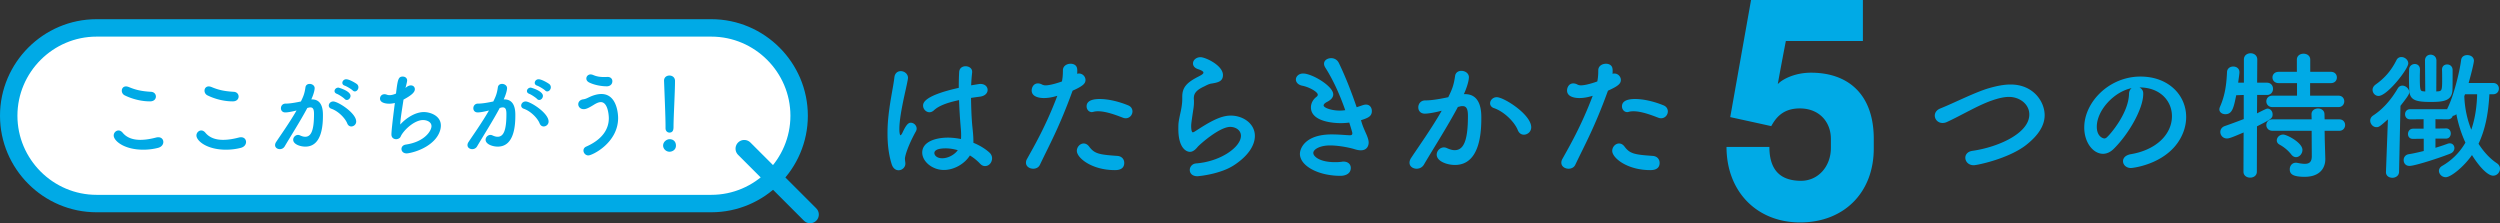
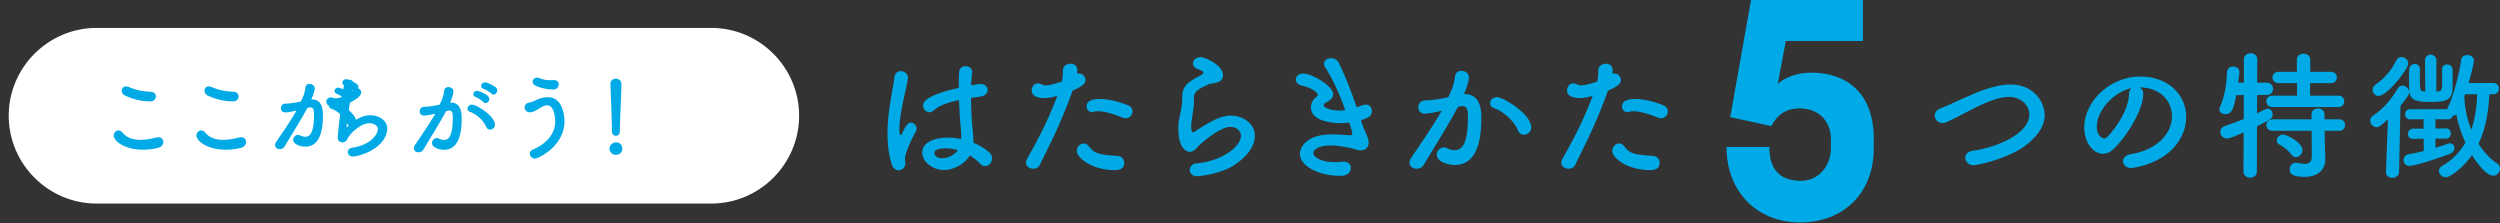
<svg xmlns="http://www.w3.org/2000/svg" width="600.597" height="53.633" viewBox="0 0 600.597 53.633">
  <rect x="0" y="0" width="600.597" height="53.633" fill="#333333" stroke="none" />
  <path fill="#FFF" d="M170.884 6.704c11.604 0 21.099 9.495 21.099 21.099s-9.494 21.099-21.099 21.099H23.192c-11.604 0-21.099-9.494-21.099-21.099S11.588 6.704 23.192 6.704h147.692z" />
-   <path fill="none" stroke="#00AAE6" stroke-width="4.187" stroke-miterlimit="10" d="M170.884 6.704c11.604 0 21.099 9.495 21.099 21.099s-9.494 21.099-21.099 21.099H23.192c-11.604 0-21.099-9.494-21.099-21.099S11.588 6.704 23.192 6.704h147.692z" />
-   <path fill="none" stroke="#00AAE6" stroke-width="4.187" stroke-linecap="round" stroke-linejoin="round" stroke-miterlimit="10" d="M178.796 35.715l15.824 15.824" />
-   <path d="M34.416 35.963c-4.621 0-7.099-2.143-7.099-3.415 0-.647.536-1.206 1.161-1.206.335 0 .692.179 1.004.559 1.072 1.294 2.657 1.696 4.242 1.696 1.384 0 2.768-.29 3.795-.559.179-.044.357-.066.513-.066.782 0 1.206.536 1.206 1.139 0 .58-.402 1.183-1.25 1.406-1.116.29-2.344.446-3.572.446zm1.63-11.609c-3.036 0-5.47-1.139-6.05-1.429a1.253 1.253 0 0 1-.737-1.139c0-.535.358-1.026 1.004-1.026.201 0 .402.045.648.134 1.585.67 2.992 1.026 5.38 1.161.759.044 1.161.58 1.161 1.138 0 .581-.446 1.161-1.406 1.161zM54.29 35.963c-4.621 0-7.099-2.143-7.099-3.415 0-.647.536-1.206 1.161-1.206.335 0 .692.179 1.004.559 1.072 1.294 2.657 1.696 4.242 1.696 1.384 0 2.768-.29 3.795-.559.179-.044.357-.066.514-.066.781 0 1.205.536 1.205 1.139 0 .58-.402 1.183-1.25 1.406-1.117.29-2.344.446-3.572.446zm1.63-11.609c-3.036 0-5.47-1.139-6.05-1.429a1.253 1.253 0 0 1-.737-1.139c0-.535.357-1.026 1.004-1.026.201 0 .402.045.647.134 1.585.67 2.992 1.026 5.38 1.161.759.044 1.161.58 1.161 1.138.001.581-.446 1.161-1.405 1.161zm15.141 2.233c-.96.246-1.964.424-2.522.424-.714 0-1.049-.49-1.049-1.004 0-.559.379-1.116 1.116-1.116.335 0 1.317 0 3.684-.514.58-1.205.871-1.83 1.094-3.415.089-.559.536-.804 1.004-.804.58 0 1.205.379 1.205 1.026 0 .268-.112 1.161-.804 2.701h.179c2.545 0 2.612 2.746 2.612 3.772 0 1.987-.089 7.568-4.219 7.568-1.272 0-2.924-.581-2.924-1.652 0-.603.536-1.161 1.161-1.161.156 0 .312.045.469.112.469.223.893.335 1.25.335 1.451 0 2.121-1.563 2.121-5.47 0-.915-.134-1.585-.848-1.585-.112 0-.246 0-.402.045-.089.022-.223.066-.357.089-1.674 3.148-4.018 6.809-5.447 9.242a1.324 1.324 0 0 1-1.161.648c-.58 0-1.138-.357-1.138-.96 0-.224.067-.491.268-.781.982-1.496 3.304-4.755 4.889-7.546l-.181.046zm12.368 3.081c-.491-1.272-2.143-2.97-3.839-3.55-.402-.134-.603-.446-.603-.759 0-.469.424-.983 1.072-.983 1.138 0 5.514 2.769 5.514 4.822 0 .714-.603 1.183-1.183 1.183-.381.001-.76-.222-.961-.713zm-.625-5.894c-.312-.335-1.429-1.071-1.875-1.228-.402-.156-.558-.402-.558-.67 0-.425.402-.826.915-.826.112 0 2.924.804 2.924 1.986 0 .514-.424.982-.871.982a.693.693 0 0 1-.535-.244zm1.919-2.053c-.312-.312-1.429-.982-1.897-1.139-.424-.134-.581-.402-.581-.692 0-.401.379-.848.915-.848.781 0 2.344.96 2.612 1.183a.976.976 0 0 1 .335.737c0 .513-.402 1.004-.871 1.004-.178 0-.356-.089-.513-.245zm12.887-.759c.402-.314.782-.447 1.094-.447.558 0 .96.38.96.916 0 .691-.692 1.406-2.724 2.5-.291 2.009-.759 4.644-.781 5.983 1.406-1.562 3.616-2.991 5.67-2.991 1.563 0 4.085.892 4.085 3.237 0 1.227-.625 2.522-1.585 3.526-2.366 2.501-6.117 3.17-6.63 3.17-.826 0-1.25-.535-1.25-1.071 0-.469.335-.938 1.027-1.049 4.599-.67 6.184-3.349 6.184-4.42 0-1.072-1.183-1.474-2.031-1.474-1.786 0-4.04 1.809-5.135 3.505-.29.469-.245.759-.848 1.004-.134.045-.29.09-.469.09-.536 0-1.139-.312-1.139-1.139 0-.625.201-2.767.826-7.567a5.86 5.86 0 0 1-1.339.179c-.647 0-2.232-.135-2.232-1.229 0-.535.402-1.049 1.049-1.049.179 0 .379.022.58.111.201.067.402.112.67.112.424 0 .938-.112 1.541-.38.402-3.326.536-4.085 1.629-4.085.536 0 1.049.335 1.049.938 0 .335-.357 1.651-.402 1.808l.201-.178zm19.674 5.625c-.96.246-1.964.424-2.522.424-.714 0-1.049-.49-1.049-1.004 0-.559.379-1.116 1.116-1.116.335 0 1.317 0 3.684-.514.58-1.205.871-1.83 1.094-3.415.089-.559.536-.804 1.004-.804.581 0 1.206.379 1.206 1.026 0 .268-.112 1.161-.804 2.701h.179c2.545 0 2.612 2.746 2.612 3.772 0 1.987-.089 7.568-4.219 7.568-1.272 0-2.924-.581-2.924-1.652 0-.603.536-1.161 1.161-1.161.156 0 .312.045.469.112.469.223.893.335 1.25.335 1.451 0 2.121-1.563 2.121-5.47 0-.915-.134-1.585-.848-1.585-.112 0-.246 0-.402.045-.089.022-.223.066-.357.089-1.674 3.148-4.018 6.809-5.447 9.242a1.324 1.324 0 0 1-1.161.648c-.58 0-1.138-.357-1.138-.96 0-.224.067-.491.268-.781.982-1.496 3.304-4.755 4.889-7.546l-.182.046zm12.367 3.081c-.491-1.272-2.143-2.97-3.839-3.55-.402-.134-.603-.446-.603-.759 0-.469.424-.983 1.072-.983 1.138 0 5.514 2.769 5.514 4.822 0 .714-.603 1.183-1.183 1.183-.38.001-.76-.222-.961-.713zm-.625-5.894c-.312-.335-1.429-1.071-1.875-1.228-.402-.156-.558-.402-.558-.67 0-.425.402-.826.915-.826.112 0 2.924.804 2.924 1.986 0 .514-.424.982-.871.982a.694.694 0 0 1-.535-.244zm1.92-2.053c-.312-.312-1.429-.982-1.898-1.139-.424-.134-.581-.402-.581-.692 0-.401.379-.848.916-.848.781 0 2.344.96 2.612 1.183a.976.976 0 0 1 .335.737c0 .513-.402 1.004-.871 1.004-.178 0-.357-.089-.513-.245zm9.226 14.443c0-.38.201-.737.647-.938 4.107-1.809 5.447-4.398 5.447-6.831 0-.625-.201-3.862-1.92-3.862-.513 0-1.094.268-1.763.692-1.161.714-1.786 1.004-2.344 1.004-.848 0-1.317-.603-1.317-1.183 0-.536.379-1.071 1.205-1.184.558-.066.938-.29 1.518-.558.915-.425 1.898-.715 2.835-.715 3.929 0 4.018 5.314 4.018 5.76 0 5.982-6.228 8.996-7.144 8.996-.691.002-1.182-.601-1.182-1.181zm5.625-15.426c-1.227 0-2.969-.268-4.331-.96-.402-.224-.603-.558-.603-.915 0-.491.402-.983 1.027-.983.179 0 .38.045.603.134.871.38 1.674.491 2.612.491.268 0 .513 0 .781-.022h.089c.759 0 1.139.491 1.139 1.005.001.915-.736 1.25-1.317 1.25zm15.051 15.716c-.848 0-1.54-.715-1.54-1.474 0-.982.938-1.54 1.54-1.54.871 0 1.541.536 1.541 1.54 0 1.072-.938 1.474-1.541 1.474zm-.96-5.67v-.469c0-2.166-.223-7.367-.357-10.872v-.066c0-.826.647-1.229 1.295-1.229.669 0 1.339.425 1.339 1.295 0 2.635-.357 8.774-.357 10.938 0 .536 0 1.474-.982 1.474-.469 0-.938-.357-.938-1.049v-.022zM215.862 40.9c-.636 0-1.306-.402-1.641-1.44-.737-2.345-1.005-4.856-1.005-7.302a37.2 37.2 0 0 1 .234-4.353c.402-3.752 1.172-7.067 1.407-9.144.101-1.106.804-1.574 1.541-1.574.837 0 1.741.636 1.741 1.641 0 .067-.033.168-.033.268-.234 1.44-.837 3.785-1.306 6.23-.402 2.043-.737 4.153-.737 5.761 0 1.239.201 1.507.268 1.507.101 0 .268-.201.469-.602.938-2.043 1.474-2.412 2.009-2.412.737 0 1.407.67 1.407 1.407 0 .234-.067.436-.167.637-1.775 3.182-2.646 5.827-2.646 6.598 0 .402.101.804.101 1.206-.001.868-.771 1.572-1.642 1.572zm10.885-.067c-2.747 0-5.191-2.01-5.191-4.187 0-2.546 3.115-3.584 6.196-3.584 1.005 0 2.077.134 3.115.335.034-.302.034-.603.034-.938 0-.569-.034-1.173-.101-1.876a133.665 133.665 0 0 1-.402-6.531c-3.483.737-5.091 1.574-6.029 2.445-.369.335-.737.469-1.072.469-.804 0-1.54-.736-1.54-1.607 0-.737.469-2.445 8.574-4.254 0-1.406.033-2.746.1-3.818.067-.971.804-1.373 1.541-1.373.77 0 1.574.469 1.574 1.307v.167c-.101.938-.201 2.01-.235 3.115.57-.101 1.172-.201 1.809-.302.167-.033.301-.033.435-.033 1.105 0 1.708.703 1.708 1.441 0 .703-.57 1.439-1.809 1.607-.77.101-1.507.201-2.177.302.033 2.479.134 4.923.301 6.698.134 1.239.268 2.479.268 3.718v.368c1.474.603 2.814 1.407 3.852 2.345.436.402.637.904.637 1.373 0 .871-.603 1.876-1.709 1.876-.402 0-.804-.168-1.205-.604a11.393 11.393 0 0 0-2.412-1.942c-1.271 2.009-3.784 3.483-6.262 3.483zm.469-5.191c-2.612 0-2.746.837-2.746 1.139 0 .402.435 1.239 1.909 1.239 1.306 0 2.88-.771 3.717-1.942-.971-.268-1.942-.436-2.88-.436zm30.379-13.632c-3.115 8.574-5.56 12.929-7.77 17.584-.302.637-.938.938-1.608.938-.871 0-1.742-.535-1.742-1.439 0-.269.067-.604.268-.938 1.775-3.182 4.555-7.971 7.268-15.139l-.369.101c-1.038.302-2.009.436-2.847.436-.335 0-2.947 0-2.947-1.809 0-.838.536-1.708 1.474-1.708.301 0 .636.066 1.004.267.268.134.536.201.871.201 1.105 0 3.115-.637 3.919-.938.167-.838.235-1.574.235-2.68 0-1.038.938-1.574 1.842-1.574.77 0 1.474.368 1.574 1.206.034.167.034.368.034.569 0 .2 0 .401-.034.636.134-.033.268-.066.436-.066.904 0 1.574.77 1.574 1.54 0 .871-.603 1.474-3.081 2.579l-.101.234zm10.215 18.856c-5.493 0-9.11-2.913-9.11-4.622 0-.938.771-1.774 1.641-1.774.435 0 .904.2 1.306.736 1.273 1.708 2.345 1.942 6.733 2.244 1.172.067 1.708.871 1.708 1.675 0 1.741-1.741 1.741-2.278 1.741zm1.943-12.593c-1.574-.603-4.019-1.541-5.928-1.541-.402 0-.804.033-1.139.134a1.696 1.696 0 0 1-.369.067c-.771 0-1.273-.67-1.273-1.373 0-.536.167-1.775 3.148-1.775 1.876 0 4.321.502 6.799 1.507.77.302 1.072.904 1.072 1.474 0 .838-.67 1.642-1.608 1.642a1.759 1.759 0 0 1-.702-.135zm17.92 14.067c-1.272 0-1.842-.736-1.842-1.507 0-.736.569-1.507 1.541-1.574 5.928-.469 10.751-3.952 10.751-6.632 0-1.406-1.34-2.143-2.579-2.143-2.579 0-7.335 4.221-7.837 4.823-.703.871-1.306 1.172-1.842 1.172-.737 0-2.78-.736-2.78-5.492 0-1.474 0-1.574.603-4.354.167-.837.335-1.809.335-2.813v-.569c0-2.177 1.005-3.282 3.315-4.555.804-.435 1.775-.838 1.775-1.239 0-.269-.369-.536-1.273-.838-.871-.268-1.239-.837-1.239-1.373 0-.77.737-1.507 1.809-1.507 1.206 0 5.392 1.976 5.392 4.287 0 1.574-1.239 1.809-2.914 2.076-.536.101-1.139.436-1.607.67-2.11.972-2.479 1.843-2.479 2.881 0 .167.034.368.034.569v.368c0 .402-.034.837-.101 1.34-.569 3.751-.569 3.952-.569 4.421 0 .101 0 1.44.402 1.44.067 0 .167-.033.301-.101.67-.402 1.943-1.272 3.416-2.11 2.043-1.139 3.718-1.809 5.392-1.809 2.914 0 5.794 1.876 5.794 4.891 0 2.144-1.474 4.722-5.024 7.033-3.381 2.21-8.64 2.645-8.774 2.645zm39.456-12.895c.369 1.206.871 2.211 1.239 3.081.234.604.436 1.173.436 1.709 0 .87-.469 1.875-1.876 1.875-.469 0-.971-.101-1.507-.267-.938-.302-3.617-.904-5.895-.904-2.445 0-4.02.938-4.02 1.809 0 .804 1.474 2.21 5.225 2.21.603 0 1.172-.033 1.641-.1.134-.034.268-.034.402-.034 1.172 0 1.742.737 1.742 1.508 0 1.474-1.407 1.909-2.479 1.909-5.325 0-9.747-2.379-9.747-5.292 0-1.239 1.206-4.656 7.637-4.656 1.373 0 2.646.101 3.617.168.234 0 .435.033.636.033.369 0 .704 0 .704-.502 0-.067 0-.201-.737-2.546a15.75 15.75 0 0 1-2.177.134c-.636 0-7.034-.066-7.034-3.784 0-.904.435-1.843 1.306-2.513.235-.167.335-.334.335-.535 0-.67-2.009-1.809-3.65-2.143-1.105-.201-1.608-.871-1.608-1.508 0-.703.67-1.439 1.742-1.439 2.11 0 7.234 3.014 7.234 5.024 0 .804-.67 1.373-1.44 1.775-.603.302-.871.603-.871.871 0 .569 1.909 1.239 3.852 1.239.435 0 .904-.034 1.339-.101-1.206-3.45-2.746-7-4.756-10.183-.234-.368-.335-.669-.335-.971 0-.838.837-1.34 1.708-1.34.704 0 1.44.335 1.842 1.139 1.608 3.316 3.048 7.033 4.287 10.65.536-.167 1.072-.368 1.608-.535.234-.067.435-.101.636-.101.904 0 1.407.736 1.407 1.54 0 1.307-.938 1.675-2.613 2.211l.17.569zm18.959-2.78c-1.44.369-2.947.637-3.785.637-1.072 0-1.574-.736-1.574-1.507 0-.838.57-1.675 1.675-1.675.502 0 1.976 0 5.526-.771.871-1.809 1.306-2.746 1.641-5.124.134-.838.804-1.206 1.507-1.206.871 0 1.809.569 1.809 1.541 0 .401-.167 1.741-1.206 4.053h.268c3.818 0 3.919 4.119 3.919 5.66 0 2.981-.134 11.354-6.33 11.354-1.909 0-4.388-.87-4.388-2.479 0-.904.804-1.741 1.742-1.741.234 0 .469.067.703.167.704.335 1.34.503 1.875.503 2.177 0 3.182-2.345 3.182-8.206 0-1.373-.201-2.378-1.273-2.378-.168 0-.368 0-.603.067-.134.033-.335.101-.536.134-2.512 4.723-6.029 10.215-8.172 13.866-.402.67-1.072.971-1.742.971-.871 0-1.708-.535-1.708-1.439 0-.335.101-.737.402-1.173 1.474-2.244 4.957-7.134 7.335-11.32l-.267.066zm18.555 4.622c-.737-1.908-3.215-4.454-5.761-5.325-.603-.201-.904-.67-.904-1.139 0-.703.637-1.474 1.608-1.474 1.708 0 8.273 4.153 8.273 7.234 0 1.072-.904 1.775-1.775 1.775-.57.001-1.139-.334-1.441-1.071zm21.57-9.277c-3.115 8.574-5.56 12.929-7.77 17.584-.302.637-.938.938-1.608.938-.871 0-1.742-.535-1.742-1.439 0-.269.067-.604.268-.938 1.775-3.182 4.555-7.971 7.268-15.139l-.369.101c-1.038.302-2.009.436-2.847.436-.335 0-2.947 0-2.947-1.809 0-.838.536-1.708 1.474-1.708.301 0 .636.066 1.004.267.268.134.536.201.871.201 1.105 0 3.115-.637 3.918-.938.168-.838.235-1.574.235-2.68 0-1.038.938-1.574 1.842-1.574.771 0 1.474.368 1.574 1.206.034.167.034.368.034.569 0 .2 0 .401-.034.636.134-.033.268-.066.436-.066.904 0 1.574.77 1.574 1.54 0 .871-.603 1.474-3.082 2.579l-.099.234zm10.216 18.856c-5.493 0-9.11-2.913-9.11-4.622 0-.938.771-1.774 1.641-1.774.436 0 .904.2 1.306.736 1.273 1.708 2.345 1.942 6.732 2.244 1.172.067 1.708.871 1.708 1.675 0 1.741-1.741 1.741-2.277 1.741zm1.942-12.593c-1.574-.603-4.019-1.541-5.928-1.541-.402 0-.804.033-1.139.134a1.696 1.696 0 0 1-.369.067c-.77 0-1.273-.67-1.273-1.373 0-.536.167-1.775 3.148-1.775 1.876 0 4.321.502 6.799 1.507.77.302 1.072.904 1.072 1.474 0 .838-.67 1.642-1.608 1.642a1.759 1.759 0 0 1-.702-.135zm75.786 11.421c-1.273 0-2.01-.904-2.01-1.809 0-.737.536-1.474 1.675-1.642 6.33-.904 13.699-4.253 13.699-8.741 0-2.478-2.311-4.221-4.89-4.221-1.206 0-2.612.335-4.22.905-3.182 1.104-7.201 3.517-10.617 5.091-.402.2-.771.268-1.105.268-1.139 0-1.876-.871-1.876-1.775 0-.67.402-1.34 1.306-1.708 3.215-1.272 8.507-3.985 11.857-4.924 1.775-.502 3.45-.837 5.057-.837 5.46 0 8.172 4.12 8.172 7.368 0 2.478-1.507 4.856-4.455 7.168-4.152 3.25-11.689 4.857-12.593 4.857zm47.629-11.79c0-3.717-2.914-6.899-7.771-6.899h-.067c.536.234.938.737.938 1.407v.167c0 3.517-3.45 9.612-7.134 13.23-.837.804-1.708 1.139-2.512 1.139-2.378 0-4.521-2.68-4.521-6.331 0-6.062 5.962-12.225 13.498-12.225 6.766 0 10.985 4.488 10.985 9.713 0 1.239-.234 2.512-.737 3.785-2.947 7.435-12.057 8.474-12.526 8.474-1.172 0-1.909-.804-1.909-1.642 0-.736.569-1.439 1.842-1.674 6.095-1.004 9.914-4.756 9.914-9.144zm-9.68-6.731c-4.186.837-8.373 5.292-8.373 9.277 0 2.512 1.674 2.813 1.775 2.813a.887.887 0 0 0 .636-.267c1.005-.904 5.192-5.861 5.326-10.383 0-.67.268-1.173.636-1.44zm26.896 10.65c-2.88 1.239-3.483 1.44-3.986 1.44a1.559 1.559 0 0 1-1.608-1.574c0-.569.335-1.139 1.072-1.406 1.642-.57 3.148-1.14 4.555-1.675v-5.795l-1.809.067c-.603 2.98-.938 4.555-2.612 4.555-.737 0-1.44-.435-1.44-1.172 0-.168.067-.402.167-.637 1.239-2.813 1.541-5.459 1.675-8.306.034-.904.771-1.34 1.507-1.34s1.474.469 1.474 1.34v.167c-.067.737-.201 1.541-.302 2.378h1.374v-5.56c0-1.005.804-1.507 1.607-1.507.804 0 1.608.502 1.608 1.507l-.034 5.56h2.345c.971 0 1.474.737 1.474 1.474s-.502 1.474-1.44 1.474h-2.378l-.033 4.422c2.143-1.072 2.277-1.14 2.545-1.14.67 0 1.205.637 1.205 1.374 0 .971-.368 1.172-3.751 2.88l-.034 10.886c0 .971-.804 1.44-1.608 1.44s-1.608-.469-1.608-1.44l.035-9.412zm6.933-6.095c-.971 0-1.474-.703-1.474-1.373 0-.703.502-1.373 1.474-1.373h5.895v-3.015h-4.388c-1.005 0-1.507-.67-1.507-1.373 0-.67.503-1.34 1.507-1.34h4.354V14.34c0-.971.804-1.44 1.608-1.44s1.607.47 1.607 1.44v2.914h4.957c.971 0 1.441.67 1.441 1.34 0 .703-.469 1.373-1.441 1.373h-4.99v3.015h6.799c.938 0 1.407.67 1.407 1.373 0 .67-.469 1.373-1.407 1.373h-15.842zm12.527 5.694l.033 2.043.134 4.688v.134c0 1.843-1.105 4.188-4.957 4.188-2.981 0-3.584-.737-3.584-1.809 0-.805.536-1.574 1.474-1.574.101 0 .201 0 .335.033.67.134 1.273.234 1.808.234 1.005 0 1.675-.402 1.675-1.809l-.034-6.129h-9.412c-.971 0-1.474-.704-1.474-1.374 0-.703.502-1.373 1.474-1.373h9.412l-.033-1.239c0-.904.77-1.373 1.574-1.373.77 0 1.541.469 1.541 1.373l.034 1.239h3.517c.938 0 1.407.67 1.407 1.373 0 .67-.469 1.374-1.407 1.374h-3.517zm-8.005 5.693a9.026 9.026 0 0 0-2.78-2.345c-.502-.268-.703-.636-.703-1.038 0-.703.636-1.406 1.54-1.406.871 0 4.622 1.942 4.622 3.684 0 .938-.737 1.742-1.541 1.742-.401 0-.803-.201-1.138-.637zm23.211-8.44c-1.909 1.675-2.143 1.876-2.746 1.876-.871 0-1.507-.804-1.507-1.574 0-.435.201-.871.67-1.206 2.277-1.474 4.287-3.684 5.928-6.497.301-.503.703-.704 1.139-.704.804 0 1.641.771 1.641 1.574 0 .436-.234.904-2.11 3.282l-.335 15.876c-.034.938-.837 1.407-1.608 1.407s-1.541-.436-1.541-1.34v-.067l.469-12.627zm-3.684-7.101c0-.436.234-.904.737-1.272 2.144-1.507 3.751-3.35 4.99-5.828.268-.569.737-.77 1.206-.77.804 0 1.641.67 1.641 1.54 0 1.34-5.058 7.804-7.134 7.804-.837 0-1.44-.703-1.44-1.474zm28.067 1.072c-.201 3.55-.703 7.871-2.612 11.89 1.239 1.942 2.747 3.584 4.421 4.69.503.335.737.804.737 1.272 0 .871-.703 1.708-1.641 1.708-1.44 0-3.583-2.512-5.091-4.957-1.976 2.848-5.091 5.325-6.297 5.325-.938 0-1.641-.77-1.641-1.54 0-.402.235-.871.771-1.173 2.546-1.474 4.321-3.416 5.593-5.593a29.697 29.697 0 0 1-2.177-6.833 1.593 1.593 0 0 1-.871.402c-.134.469-.536.837-1.206.837l-2.947-.033v2.244l2.545-.033h.033c.737 0 1.106.603 1.106 1.205 0 .604-.369 1.239-1.139 1.239h-2.545v2.211c1.105-.335 2.11-.67 2.914-.972.201-.066.369-.101.536-.101.67 0 1.105.536 1.105 1.139 0 .503-.301 1.072-1.005 1.34-2.411.972-8.474 2.947-9.78 2.947-.938 0-1.407-.67-1.407-1.406 0-.637.402-1.273 1.206-1.406 1.105-.168 2.378-.47 3.617-.771V33.33l-2.579.033h-.034c-.804 0-1.172-.569-1.172-1.173 0-.636.435-1.272 1.206-1.272h2.546v-2.277l-3.215.033c-.837 0-1.239-.603-1.239-1.239 0-.602.402-1.205 1.239-1.205h8.875c.034-.101.067-.234.134-.335 1.407-2.813 2.847-8.541 3.215-11.455.101-.837.77-1.206 1.474-1.206.804 0 1.607.47 1.607 1.374 0 .335-.402 2.243-1.272 5.325h5.861c.938 0 1.407.67 1.407 1.34 0 .703-.469 1.373-1.407 1.373h-.871zm-15.473-8.072v-.033c0-.938.67-1.406 1.34-1.406.703 0 1.407.469 1.407 1.439l-.034 7.402c.134 0 .301-.033.436-.033.871-.067.971-.335.971-2.613 0-.938 0-1.976-.034-2.578v-.034c0-.837.603-1.239 1.239-1.239.637 0 1.273.435 1.307 1.273v1.306c0 1.206 0 2.68-.034 3.517-.101 2.646-2.11 2.914-5.225 2.914-3.55 0-5.057-.401-5.158-2.847a75.935 75.935 0 0 1-.067-3.048c0-.737.033-1.44.033-1.876.034-.87.704-1.34 1.373-1.34.636 0 1.239.436 1.239 1.307v.033c0 .469-.034 1.072-.034 1.742 0 3.349.1 3.416.938 3.483.1 0 .234.033.368.033l-.065-7.402zm9.612 8.072l-.168.469c.101 2.881.704 5.627 1.675 8.038.971-2.813 1.34-5.761 1.407-8.507h-2.914zM432.685 43.435c4.105 0 7.165-3.433 7.165-7.911V33.36c0-4.03-2.761-7.314-7.463-7.314-4.179 0-5.821 2.388-6.866 4.254-3.358-.746-9.851-2.164-9.851-2.164l5-28.136h26.867v9.851h-18.508s-1.343 6.94-1.94 10.374c.821-.971 3.806-2.762 7.985-2.762 8.881 0 15.076 5.149 15.076 15.897v2.313c0 10.673-7.239 17.763-17.688 17.763-10.448 0-17.688-7.464-17.688-18.136h10.299c0 6.12 3.209 8.135 7.612 8.135z" fill="#00AAE6" />
+   <path d="M34.416 35.963c-4.621 0-7.099-2.143-7.099-3.415 0-.647.536-1.206 1.161-1.206.335 0 .692.179 1.004.559 1.072 1.294 2.657 1.696 4.242 1.696 1.384 0 2.768-.29 3.795-.559.179-.044.357-.066.513-.066.782 0 1.206.536 1.206 1.139 0 .58-.402 1.183-1.25 1.406-1.116.29-2.344.446-3.572.446zm1.63-11.609c-3.036 0-5.47-1.139-6.05-1.429a1.253 1.253 0 0 1-.737-1.139c0-.535.358-1.026 1.004-1.026.201 0 .402.045.648.134 1.585.67 2.992 1.026 5.38 1.161.759.044 1.161.58 1.161 1.138 0 .581-.446 1.161-1.406 1.161zM54.29 35.963c-4.621 0-7.099-2.143-7.099-3.415 0-.647.536-1.206 1.161-1.206.335 0 .692.179 1.004.559 1.072 1.294 2.657 1.696 4.242 1.696 1.384 0 2.768-.29 3.795-.559.179-.044.357-.066.514-.066.781 0 1.205.536 1.205 1.139 0 .58-.402 1.183-1.25 1.406-1.117.29-2.344.446-3.572.446zm1.63-11.609c-3.036 0-5.47-1.139-6.05-1.429a1.253 1.253 0 0 1-.737-1.139c0-.535.357-1.026 1.004-1.026.201 0 .402.045.647.134 1.585.67 2.992 1.026 5.38 1.161.759.044 1.161.58 1.161 1.138.001.581-.446 1.161-1.405 1.161zm15.141 2.233c-.96.246-1.964.424-2.522.424-.714 0-1.049-.49-1.049-1.004 0-.559.379-1.116 1.116-1.116.335 0 1.317 0 3.684-.514.58-1.205.871-1.83 1.094-3.415.089-.559.536-.804 1.004-.804.58 0 1.205.379 1.205 1.026 0 .268-.112 1.161-.804 2.701h.179c2.545 0 2.612 2.746 2.612 3.772 0 1.987-.089 7.568-4.219 7.568-1.272 0-2.924-.581-2.924-1.652 0-.603.536-1.161 1.161-1.161.156 0 .312.045.469.112.469.223.893.335 1.25.335 1.451 0 2.121-1.563 2.121-5.47 0-.915-.134-1.585-.848-1.585-.112 0-.246 0-.402.045-.089.022-.223.066-.357.089-1.674 3.148-4.018 6.809-5.447 9.242a1.324 1.324 0 0 1-1.161.648c-.58 0-1.138-.357-1.138-.96 0-.224.067-.491.268-.781.982-1.496 3.304-4.755 4.889-7.546l-.181.046zm12.368 3.081c-.491-1.272-2.143-2.97-3.839-3.55-.402-.134-.603-.446-.603-.759 0-.469.424-.983 1.072-.983 1.138 0 5.514 2.769 5.514 4.822 0 .714-.603 1.183-1.183 1.183-.381.001-.76-.222-.961-.713zm-.625-5.894c-.312-.335-1.429-1.071-1.875-1.228-.402-.156-.558-.402-.558-.67 0-.425.402-.826.915-.826.112 0 2.924.804 2.924 1.986 0 .514-.424.982-.871.982a.693.693 0 0 1-.535-.244zm1.919-2.053c-.312-.312-1.429-.982-1.897-1.139-.424-.134-.581-.402-.581-.692 0-.401.379-.848.915-.848.781 0 2.344.96 2.612 1.183a.976.976 0 0 1 .335.737c0 .513-.402 1.004-.871 1.004-.178 0-.356-.089-.513-.245zc.402-.314.782-.447 1.094-.447.558 0 .96.38.96.916 0 .691-.692 1.406-2.724 2.5-.291 2.009-.759 4.644-.781 5.983 1.406-1.562 3.616-2.991 5.67-2.991 1.563 0 4.085.892 4.085 3.237 0 1.227-.625 2.522-1.585 3.526-2.366 2.501-6.117 3.17-6.63 3.17-.826 0-1.25-.535-1.25-1.071 0-.469.335-.938 1.027-1.049 4.599-.67 6.184-3.349 6.184-4.42 0-1.072-1.183-1.474-2.031-1.474-1.786 0-4.04 1.809-5.135 3.505-.29.469-.245.759-.848 1.004-.134.045-.29.09-.469.09-.536 0-1.139-.312-1.139-1.139 0-.625.201-2.767.826-7.567a5.86 5.86 0 0 1-1.339.179c-.647 0-2.232-.135-2.232-1.229 0-.535.402-1.049 1.049-1.049.179 0 .379.022.58.111.201.067.402.112.67.112.424 0 .938-.112 1.541-.38.402-3.326.536-4.085 1.629-4.085.536 0 1.049.335 1.049.938 0 .335-.357 1.651-.402 1.808l.201-.178zm19.674 5.625c-.96.246-1.964.424-2.522.424-.714 0-1.049-.49-1.049-1.004 0-.559.379-1.116 1.116-1.116.335 0 1.317 0 3.684-.514.58-1.205.871-1.83 1.094-3.415.089-.559.536-.804 1.004-.804.581 0 1.206.379 1.206 1.026 0 .268-.112 1.161-.804 2.701h.179c2.545 0 2.612 2.746 2.612 3.772 0 1.987-.089 7.568-4.219 7.568-1.272 0-2.924-.581-2.924-1.652 0-.603.536-1.161 1.161-1.161.156 0 .312.045.469.112.469.223.893.335 1.25.335 1.451 0 2.121-1.563 2.121-5.47 0-.915-.134-1.585-.848-1.585-.112 0-.246 0-.402.045-.089.022-.223.066-.357.089-1.674 3.148-4.018 6.809-5.447 9.242a1.324 1.324 0 0 1-1.161.648c-.58 0-1.138-.357-1.138-.96 0-.224.067-.491.268-.781.982-1.496 3.304-4.755 4.889-7.546l-.182.046zm12.367 3.081c-.491-1.272-2.143-2.97-3.839-3.55-.402-.134-.603-.446-.603-.759 0-.469.424-.983 1.072-.983 1.138 0 5.514 2.769 5.514 4.822 0 .714-.603 1.183-1.183 1.183-.38.001-.76-.222-.961-.713zm-.625-5.894c-.312-.335-1.429-1.071-1.875-1.228-.402-.156-.558-.402-.558-.67 0-.425.402-.826.915-.826.112 0 2.924.804 2.924 1.986 0 .514-.424.982-.871.982a.694.694 0 0 1-.535-.244zm1.92-2.053c-.312-.312-1.429-.982-1.898-1.139-.424-.134-.581-.402-.581-.692 0-.401.379-.848.916-.848.781 0 2.344.96 2.612 1.183a.976.976 0 0 1 .335.737c0 .513-.402 1.004-.871 1.004-.178 0-.357-.089-.513-.245zm9.226 14.443c0-.38.201-.737.647-.938 4.107-1.809 5.447-4.398 5.447-6.831 0-.625-.201-3.862-1.92-3.862-.513 0-1.094.268-1.763.692-1.161.714-1.786 1.004-2.344 1.004-.848 0-1.317-.603-1.317-1.183 0-.536.379-1.071 1.205-1.184.558-.066.938-.29 1.518-.558.915-.425 1.898-.715 2.835-.715 3.929 0 4.018 5.314 4.018 5.76 0 5.982-6.228 8.996-7.144 8.996-.691.002-1.182-.601-1.182-1.181zm5.625-15.426c-1.227 0-2.969-.268-4.331-.96-.402-.224-.603-.558-.603-.915 0-.491.402-.983 1.027-.983.179 0 .38.045.603.134.871.38 1.674.491 2.612.491.268 0 .513 0 .781-.022h.089c.759 0 1.139.491 1.139 1.005.001.915-.736 1.25-1.317 1.25zm15.051 15.716c-.848 0-1.54-.715-1.54-1.474 0-.982.938-1.54 1.54-1.54.871 0 1.541.536 1.541 1.54 0 1.072-.938 1.474-1.541 1.474zm-.96-5.67v-.469c0-2.166-.223-7.367-.357-10.872v-.066c0-.826.647-1.229 1.295-1.229.669 0 1.339.425 1.339 1.295 0 2.635-.357 8.774-.357 10.938 0 .536 0 1.474-.982 1.474-.469 0-.938-.357-.938-1.049v-.022zM215.862 40.9c-.636 0-1.306-.402-1.641-1.44-.737-2.345-1.005-4.856-1.005-7.302a37.2 37.2 0 0 1 .234-4.353c.402-3.752 1.172-7.067 1.407-9.144.101-1.106.804-1.574 1.541-1.574.837 0 1.741.636 1.741 1.641 0 .067-.033.168-.033.268-.234 1.44-.837 3.785-1.306 6.23-.402 2.043-.737 4.153-.737 5.761 0 1.239.201 1.507.268 1.507.101 0 .268-.201.469-.602.938-2.043 1.474-2.412 2.009-2.412.737 0 1.407.67 1.407 1.407 0 .234-.067.436-.167.637-1.775 3.182-2.646 5.827-2.646 6.598 0 .402.101.804.101 1.206-.001.868-.771 1.572-1.642 1.572zm10.885-.067c-2.747 0-5.191-2.01-5.191-4.187 0-2.546 3.115-3.584 6.196-3.584 1.005 0 2.077.134 3.115.335.034-.302.034-.603.034-.938 0-.569-.034-1.173-.101-1.876a133.665 133.665 0 0 1-.402-6.531c-3.483.737-5.091 1.574-6.029 2.445-.369.335-.737.469-1.072.469-.804 0-1.54-.736-1.54-1.607 0-.737.469-2.445 8.574-4.254 0-1.406.033-2.746.1-3.818.067-.971.804-1.373 1.541-1.373.77 0 1.574.469 1.574 1.307v.167c-.101.938-.201 2.01-.235 3.115.57-.101 1.172-.201 1.809-.302.167-.033.301-.033.435-.033 1.105 0 1.708.703 1.708 1.441 0 .703-.57 1.439-1.809 1.607-.77.101-1.507.201-2.177.302.033 2.479.134 4.923.301 6.698.134 1.239.268 2.479.268 3.718v.368c1.474.603 2.814 1.407 3.852 2.345.436.402.637.904.637 1.373 0 .871-.603 1.876-1.709 1.876-.402 0-.804-.168-1.205-.604a11.393 11.393 0 0 0-2.412-1.942c-1.271 2.009-3.784 3.483-6.262 3.483zm.469-5.191c-2.612 0-2.746.837-2.746 1.139 0 .402.435 1.239 1.909 1.239 1.306 0 2.88-.771 3.717-1.942-.971-.268-1.942-.436-2.88-.436zm30.379-13.632c-3.115 8.574-5.56 12.929-7.77 17.584-.302.637-.938.938-1.608.938-.871 0-1.742-.535-1.742-1.439 0-.269.067-.604.268-.938 1.775-3.182 4.555-7.971 7.268-15.139l-.369.101c-1.038.302-2.009.436-2.847.436-.335 0-2.947 0-2.947-1.809 0-.838.536-1.708 1.474-1.708.301 0 .636.066 1.004.267.268.134.536.201.871.201 1.105 0 3.115-.637 3.919-.938.167-.838.235-1.574.235-2.68 0-1.038.938-1.574 1.842-1.574.77 0 1.474.368 1.574 1.206.034.167.034.368.034.569 0 .2 0 .401-.034.636.134-.033.268-.066.436-.066.904 0 1.574.77 1.574 1.54 0 .871-.603 1.474-3.081 2.579l-.101.234zm10.215 18.856c-5.493 0-9.11-2.913-9.11-4.622 0-.938.771-1.774 1.641-1.774.435 0 .904.2 1.306.736 1.273 1.708 2.345 1.942 6.733 2.244 1.172.067 1.708.871 1.708 1.675 0 1.741-1.741 1.741-2.278 1.741zm1.943-12.593c-1.574-.603-4.019-1.541-5.928-1.541-.402 0-.804.033-1.139.134a1.696 1.696 0 0 1-.369.067c-.771 0-1.273-.67-1.273-1.373 0-.536.167-1.775 3.148-1.775 1.876 0 4.321.502 6.799 1.507.77.302 1.072.904 1.072 1.474 0 .838-.67 1.642-1.608 1.642a1.759 1.759 0 0 1-.702-.135zm17.92 14.067c-1.272 0-1.842-.736-1.842-1.507 0-.736.569-1.507 1.541-1.574 5.928-.469 10.751-3.952 10.751-6.632 0-1.406-1.34-2.143-2.579-2.143-2.579 0-7.335 4.221-7.837 4.823-.703.871-1.306 1.172-1.842 1.172-.737 0-2.78-.736-2.78-5.492 0-1.474 0-1.574.603-4.354.167-.837.335-1.809.335-2.813v-.569c0-2.177 1.005-3.282 3.315-4.555.804-.435 1.775-.838 1.775-1.239 0-.269-.369-.536-1.273-.838-.871-.268-1.239-.837-1.239-1.373 0-.77.737-1.507 1.809-1.507 1.206 0 5.392 1.976 5.392 4.287 0 1.574-1.239 1.809-2.914 2.076-.536.101-1.139.436-1.607.67-2.11.972-2.479 1.843-2.479 2.881 0 .167.034.368.034.569v.368c0 .402-.034.837-.101 1.34-.569 3.751-.569 3.952-.569 4.421 0 .101 0 1.44.402 1.44.067 0 .167-.033.301-.101.67-.402 1.943-1.272 3.416-2.11 2.043-1.139 3.718-1.809 5.392-1.809 2.914 0 5.794 1.876 5.794 4.891 0 2.144-1.474 4.722-5.024 7.033-3.381 2.21-8.64 2.645-8.774 2.645zm39.456-12.895c.369 1.206.871 2.211 1.239 3.081.234.604.436 1.173.436 1.709 0 .87-.469 1.875-1.876 1.875-.469 0-.971-.101-1.507-.267-.938-.302-3.617-.904-5.895-.904-2.445 0-4.02.938-4.02 1.809 0 .804 1.474 2.21 5.225 2.21.603 0 1.172-.033 1.641-.1.134-.034.268-.034.402-.034 1.172 0 1.742.737 1.742 1.508 0 1.474-1.407 1.909-2.479 1.909-5.325 0-9.747-2.379-9.747-5.292 0-1.239 1.206-4.656 7.637-4.656 1.373 0 2.646.101 3.617.168.234 0 .435.033.636.033.369 0 .704 0 .704-.502 0-.067 0-.201-.737-2.546a15.75 15.75 0 0 1-2.177.134c-.636 0-7.034-.066-7.034-3.784 0-.904.435-1.843 1.306-2.513.235-.167.335-.334.335-.535 0-.67-2.009-1.809-3.65-2.143-1.105-.201-1.608-.871-1.608-1.508 0-.703.67-1.439 1.742-1.439 2.11 0 7.234 3.014 7.234 5.024 0 .804-.67 1.373-1.44 1.775-.603.302-.871.603-.871.871 0 .569 1.909 1.239 3.852 1.239.435 0 .904-.034 1.339-.101-1.206-3.45-2.746-7-4.756-10.183-.234-.368-.335-.669-.335-.971 0-.838.837-1.34 1.708-1.34.704 0 1.44.335 1.842 1.139 1.608 3.316 3.048 7.033 4.287 10.65.536-.167 1.072-.368 1.608-.535.234-.067.435-.101.636-.101.904 0 1.407.736 1.407 1.54 0 1.307-.938 1.675-2.613 2.211l.17.569zm18.959-2.78c-1.44.369-2.947.637-3.785.637-1.072 0-1.574-.736-1.574-1.507 0-.838.57-1.675 1.675-1.675.502 0 1.976 0 5.526-.771.871-1.809 1.306-2.746 1.641-5.124.134-.838.804-1.206 1.507-1.206.871 0 1.809.569 1.809 1.541 0 .401-.167 1.741-1.206 4.053h.268c3.818 0 3.919 4.119 3.919 5.66 0 2.981-.134 11.354-6.33 11.354-1.909 0-4.388-.87-4.388-2.479 0-.904.804-1.741 1.742-1.741.234 0 .469.067.703.167.704.335 1.34.503 1.875.503 2.177 0 3.182-2.345 3.182-8.206 0-1.373-.201-2.378-1.273-2.378-.168 0-.368 0-.603.067-.134.033-.335.101-.536.134-2.512 4.723-6.029 10.215-8.172 13.866-.402.67-1.072.971-1.742.971-.871 0-1.708-.535-1.708-1.439 0-.335.101-.737.402-1.173 1.474-2.244 4.957-7.134 7.335-11.32l-.267.066zm18.555 4.622c-.737-1.908-3.215-4.454-5.761-5.325-.603-.201-.904-.67-.904-1.139 0-.703.637-1.474 1.608-1.474 1.708 0 8.273 4.153 8.273 7.234 0 1.072-.904 1.775-1.775 1.775-.57.001-1.139-.334-1.441-1.071zm21.57-9.277c-3.115 8.574-5.56 12.929-7.77 17.584-.302.637-.938.938-1.608.938-.871 0-1.742-.535-1.742-1.439 0-.269.067-.604.268-.938 1.775-3.182 4.555-7.971 7.268-15.139l-.369.101c-1.038.302-2.009.436-2.847.436-.335 0-2.947 0-2.947-1.809 0-.838.536-1.708 1.474-1.708.301 0 .636.066 1.004.267.268.134.536.201.871.201 1.105 0 3.115-.637 3.918-.938.168-.838.235-1.574.235-2.68 0-1.038.938-1.574 1.842-1.574.771 0 1.474.368 1.574 1.206.034.167.034.368.034.569 0 .2 0 .401-.034.636.134-.033.268-.066.436-.066.904 0 1.574.77 1.574 1.54 0 .871-.603 1.474-3.082 2.579l-.099.234zm10.216 18.856c-5.493 0-9.11-2.913-9.11-4.622 0-.938.771-1.774 1.641-1.774.436 0 .904.2 1.306.736 1.273 1.708 2.345 1.942 6.732 2.244 1.172.067 1.708.871 1.708 1.675 0 1.741-1.741 1.741-2.277 1.741zm1.942-12.593c-1.574-.603-4.019-1.541-5.928-1.541-.402 0-.804.033-1.139.134a1.696 1.696 0 0 1-.369.067c-.77 0-1.273-.67-1.273-1.373 0-.536.167-1.775 3.148-1.775 1.876 0 4.321.502 6.799 1.507.77.302 1.072.904 1.072 1.474 0 .838-.67 1.642-1.608 1.642a1.759 1.759 0 0 1-.702-.135zm75.786 11.421c-1.273 0-2.01-.904-2.01-1.809 0-.737.536-1.474 1.675-1.642 6.33-.904 13.699-4.253 13.699-8.741 0-2.478-2.311-4.221-4.89-4.221-1.206 0-2.612.335-4.22.905-3.182 1.104-7.201 3.517-10.617 5.091-.402.2-.771.268-1.105.268-1.139 0-1.876-.871-1.876-1.775 0-.67.402-1.34 1.306-1.708 3.215-1.272 8.507-3.985 11.857-4.924 1.775-.502 3.45-.837 5.057-.837 5.46 0 8.172 4.12 8.172 7.368 0 2.478-1.507 4.856-4.455 7.168-4.152 3.25-11.689 4.857-12.593 4.857zm47.629-11.79c0-3.717-2.914-6.899-7.771-6.899h-.067c.536.234.938.737.938 1.407v.167c0 3.517-3.45 9.612-7.134 13.23-.837.804-1.708 1.139-2.512 1.139-2.378 0-4.521-2.68-4.521-6.331 0-6.062 5.962-12.225 13.498-12.225 6.766 0 10.985 4.488 10.985 9.713 0 1.239-.234 2.512-.737 3.785-2.947 7.435-12.057 8.474-12.526 8.474-1.172 0-1.909-.804-1.909-1.642 0-.736.569-1.439 1.842-1.674 6.095-1.004 9.914-4.756 9.914-9.144zm-9.68-6.731c-4.186.837-8.373 5.292-8.373 9.277 0 2.512 1.674 2.813 1.775 2.813a.887.887 0 0 0 .636-.267c1.005-.904 5.192-5.861 5.326-10.383 0-.67.268-1.173.636-1.44zm26.896 10.65c-2.88 1.239-3.483 1.44-3.986 1.44a1.559 1.559 0 0 1-1.608-1.574c0-.569.335-1.139 1.072-1.406 1.642-.57 3.148-1.14 4.555-1.675v-5.795l-1.809.067c-.603 2.98-.938 4.555-2.612 4.555-.737 0-1.44-.435-1.44-1.172 0-.168.067-.402.167-.637 1.239-2.813 1.541-5.459 1.675-8.306.034-.904.771-1.34 1.507-1.34s1.474.469 1.474 1.34v.167c-.067.737-.201 1.541-.302 2.378h1.374v-5.56c0-1.005.804-1.507 1.607-1.507.804 0 1.608.502 1.608 1.507l-.034 5.56h2.345c.971 0 1.474.737 1.474 1.474s-.502 1.474-1.44 1.474h-2.378l-.033 4.422c2.143-1.072 2.277-1.14 2.545-1.14.67 0 1.205.637 1.205 1.374 0 .971-.368 1.172-3.751 2.88l-.034 10.886c0 .971-.804 1.44-1.608 1.44s-1.608-.469-1.608-1.44l.035-9.412zm6.933-6.095c-.971 0-1.474-.703-1.474-1.373 0-.703.502-1.373 1.474-1.373h5.895v-3.015h-4.388c-1.005 0-1.507-.67-1.507-1.373 0-.67.503-1.34 1.507-1.34h4.354V14.34c0-.971.804-1.44 1.608-1.44s1.607.47 1.607 1.44v2.914h4.957c.971 0 1.441.67 1.441 1.34 0 .703-.469 1.373-1.441 1.373h-4.99v3.015h6.799c.938 0 1.407.67 1.407 1.373 0 .67-.469 1.373-1.407 1.373h-15.842zm12.527 5.694l.033 2.043.134 4.688v.134c0 1.843-1.105 4.188-4.957 4.188-2.981 0-3.584-.737-3.584-1.809 0-.805.536-1.574 1.474-1.574.101 0 .201 0 .335.033.67.134 1.273.234 1.808.234 1.005 0 1.675-.402 1.675-1.809l-.034-6.129h-9.412c-.971 0-1.474-.704-1.474-1.374 0-.703.502-1.373 1.474-1.373h9.412l-.033-1.239c0-.904.77-1.373 1.574-1.373.77 0 1.541.469 1.541 1.373l.034 1.239h3.517c.938 0 1.407.67 1.407 1.373 0 .67-.469 1.374-1.407 1.374h-3.517zm-8.005 5.693a9.026 9.026 0 0 0-2.78-2.345c-.502-.268-.703-.636-.703-1.038 0-.703.636-1.406 1.54-1.406.871 0 4.622 1.942 4.622 3.684 0 .938-.737 1.742-1.541 1.742-.401 0-.803-.201-1.138-.637zm23.211-8.44c-1.909 1.675-2.143 1.876-2.746 1.876-.871 0-1.507-.804-1.507-1.574 0-.435.201-.871.67-1.206 2.277-1.474 4.287-3.684 5.928-6.497.301-.503.703-.704 1.139-.704.804 0 1.641.771 1.641 1.574 0 .436-.234.904-2.11 3.282l-.335 15.876c-.034.938-.837 1.407-1.608 1.407s-1.541-.436-1.541-1.34v-.067l.469-12.627zm-3.684-7.101c0-.436.234-.904.737-1.272 2.144-1.507 3.751-3.35 4.99-5.828.268-.569.737-.77 1.206-.77.804 0 1.641.67 1.641 1.54 0 1.34-5.058 7.804-7.134 7.804-.837 0-1.44-.703-1.44-1.474zm28.067 1.072c-.201 3.55-.703 7.871-2.612 11.89 1.239 1.942 2.747 3.584 4.421 4.69.503.335.737.804.737 1.272 0 .871-.703 1.708-1.641 1.708-1.44 0-3.583-2.512-5.091-4.957-1.976 2.848-5.091 5.325-6.297 5.325-.938 0-1.641-.77-1.641-1.54 0-.402.235-.871.771-1.173 2.546-1.474 4.321-3.416 5.593-5.593a29.697 29.697 0 0 1-2.177-6.833 1.593 1.593 0 0 1-.871.402c-.134.469-.536.837-1.206.837l-2.947-.033v2.244l2.545-.033h.033c.737 0 1.106.603 1.106 1.205 0 .604-.369 1.239-1.139 1.239h-2.545v2.211c1.105-.335 2.11-.67 2.914-.972.201-.066.369-.101.536-.101.67 0 1.105.536 1.105 1.139 0 .503-.301 1.072-1.005 1.34-2.411.972-8.474 2.947-9.78 2.947-.938 0-1.407-.67-1.407-1.406 0-.637.402-1.273 1.206-1.406 1.105-.168 2.378-.47 3.617-.771V33.33l-2.579.033h-.034c-.804 0-1.172-.569-1.172-1.173 0-.636.435-1.272 1.206-1.272h2.546v-2.277l-3.215.033c-.837 0-1.239-.603-1.239-1.239 0-.602.402-1.205 1.239-1.205h8.875c.034-.101.067-.234.134-.335 1.407-2.813 2.847-8.541 3.215-11.455.101-.837.77-1.206 1.474-1.206.804 0 1.607.47 1.607 1.374 0 .335-.402 2.243-1.272 5.325h5.861c.938 0 1.407.67 1.407 1.34 0 .703-.469 1.373-1.407 1.373h-.871zm-15.473-8.072v-.033c0-.938.67-1.406 1.34-1.406.703 0 1.407.469 1.407 1.439l-.034 7.402c.134 0 .301-.033.436-.033.871-.067.971-.335.971-2.613 0-.938 0-1.976-.034-2.578v-.034c0-.837.603-1.239 1.239-1.239.637 0 1.273.435 1.307 1.273v1.306c0 1.206 0 2.68-.034 3.517-.101 2.646-2.11 2.914-5.225 2.914-3.55 0-5.057-.401-5.158-2.847a75.935 75.935 0 0 1-.067-3.048c0-.737.033-1.44.033-1.876.034-.87.704-1.34 1.373-1.34.636 0 1.239.436 1.239 1.307v.033c0 .469-.034 1.072-.034 1.742 0 3.349.1 3.416.938 3.483.1 0 .234.033.368.033l-.065-7.402zm9.612 8.072l-.168.469c.101 2.881.704 5.627 1.675 8.038.971-2.813 1.34-5.761 1.407-8.507h-2.914zM432.685 43.435c4.105 0 7.165-3.433 7.165-7.911V33.36c0-4.03-2.761-7.314-7.463-7.314-4.179 0-5.821 2.388-6.866 4.254-3.358-.746-9.851-2.164-9.851-2.164l5-28.136h26.867v9.851h-18.508s-1.343 6.94-1.94 10.374c.821-.971 3.806-2.762 7.985-2.762 8.881 0 15.076 5.149 15.076 15.897v2.313c0 10.673-7.239 17.763-17.688 17.763-10.448 0-17.688-7.464-17.688-18.136h10.299c0 6.12 3.209 8.135 7.612 8.135z" fill="#00AAE6" />
</svg>